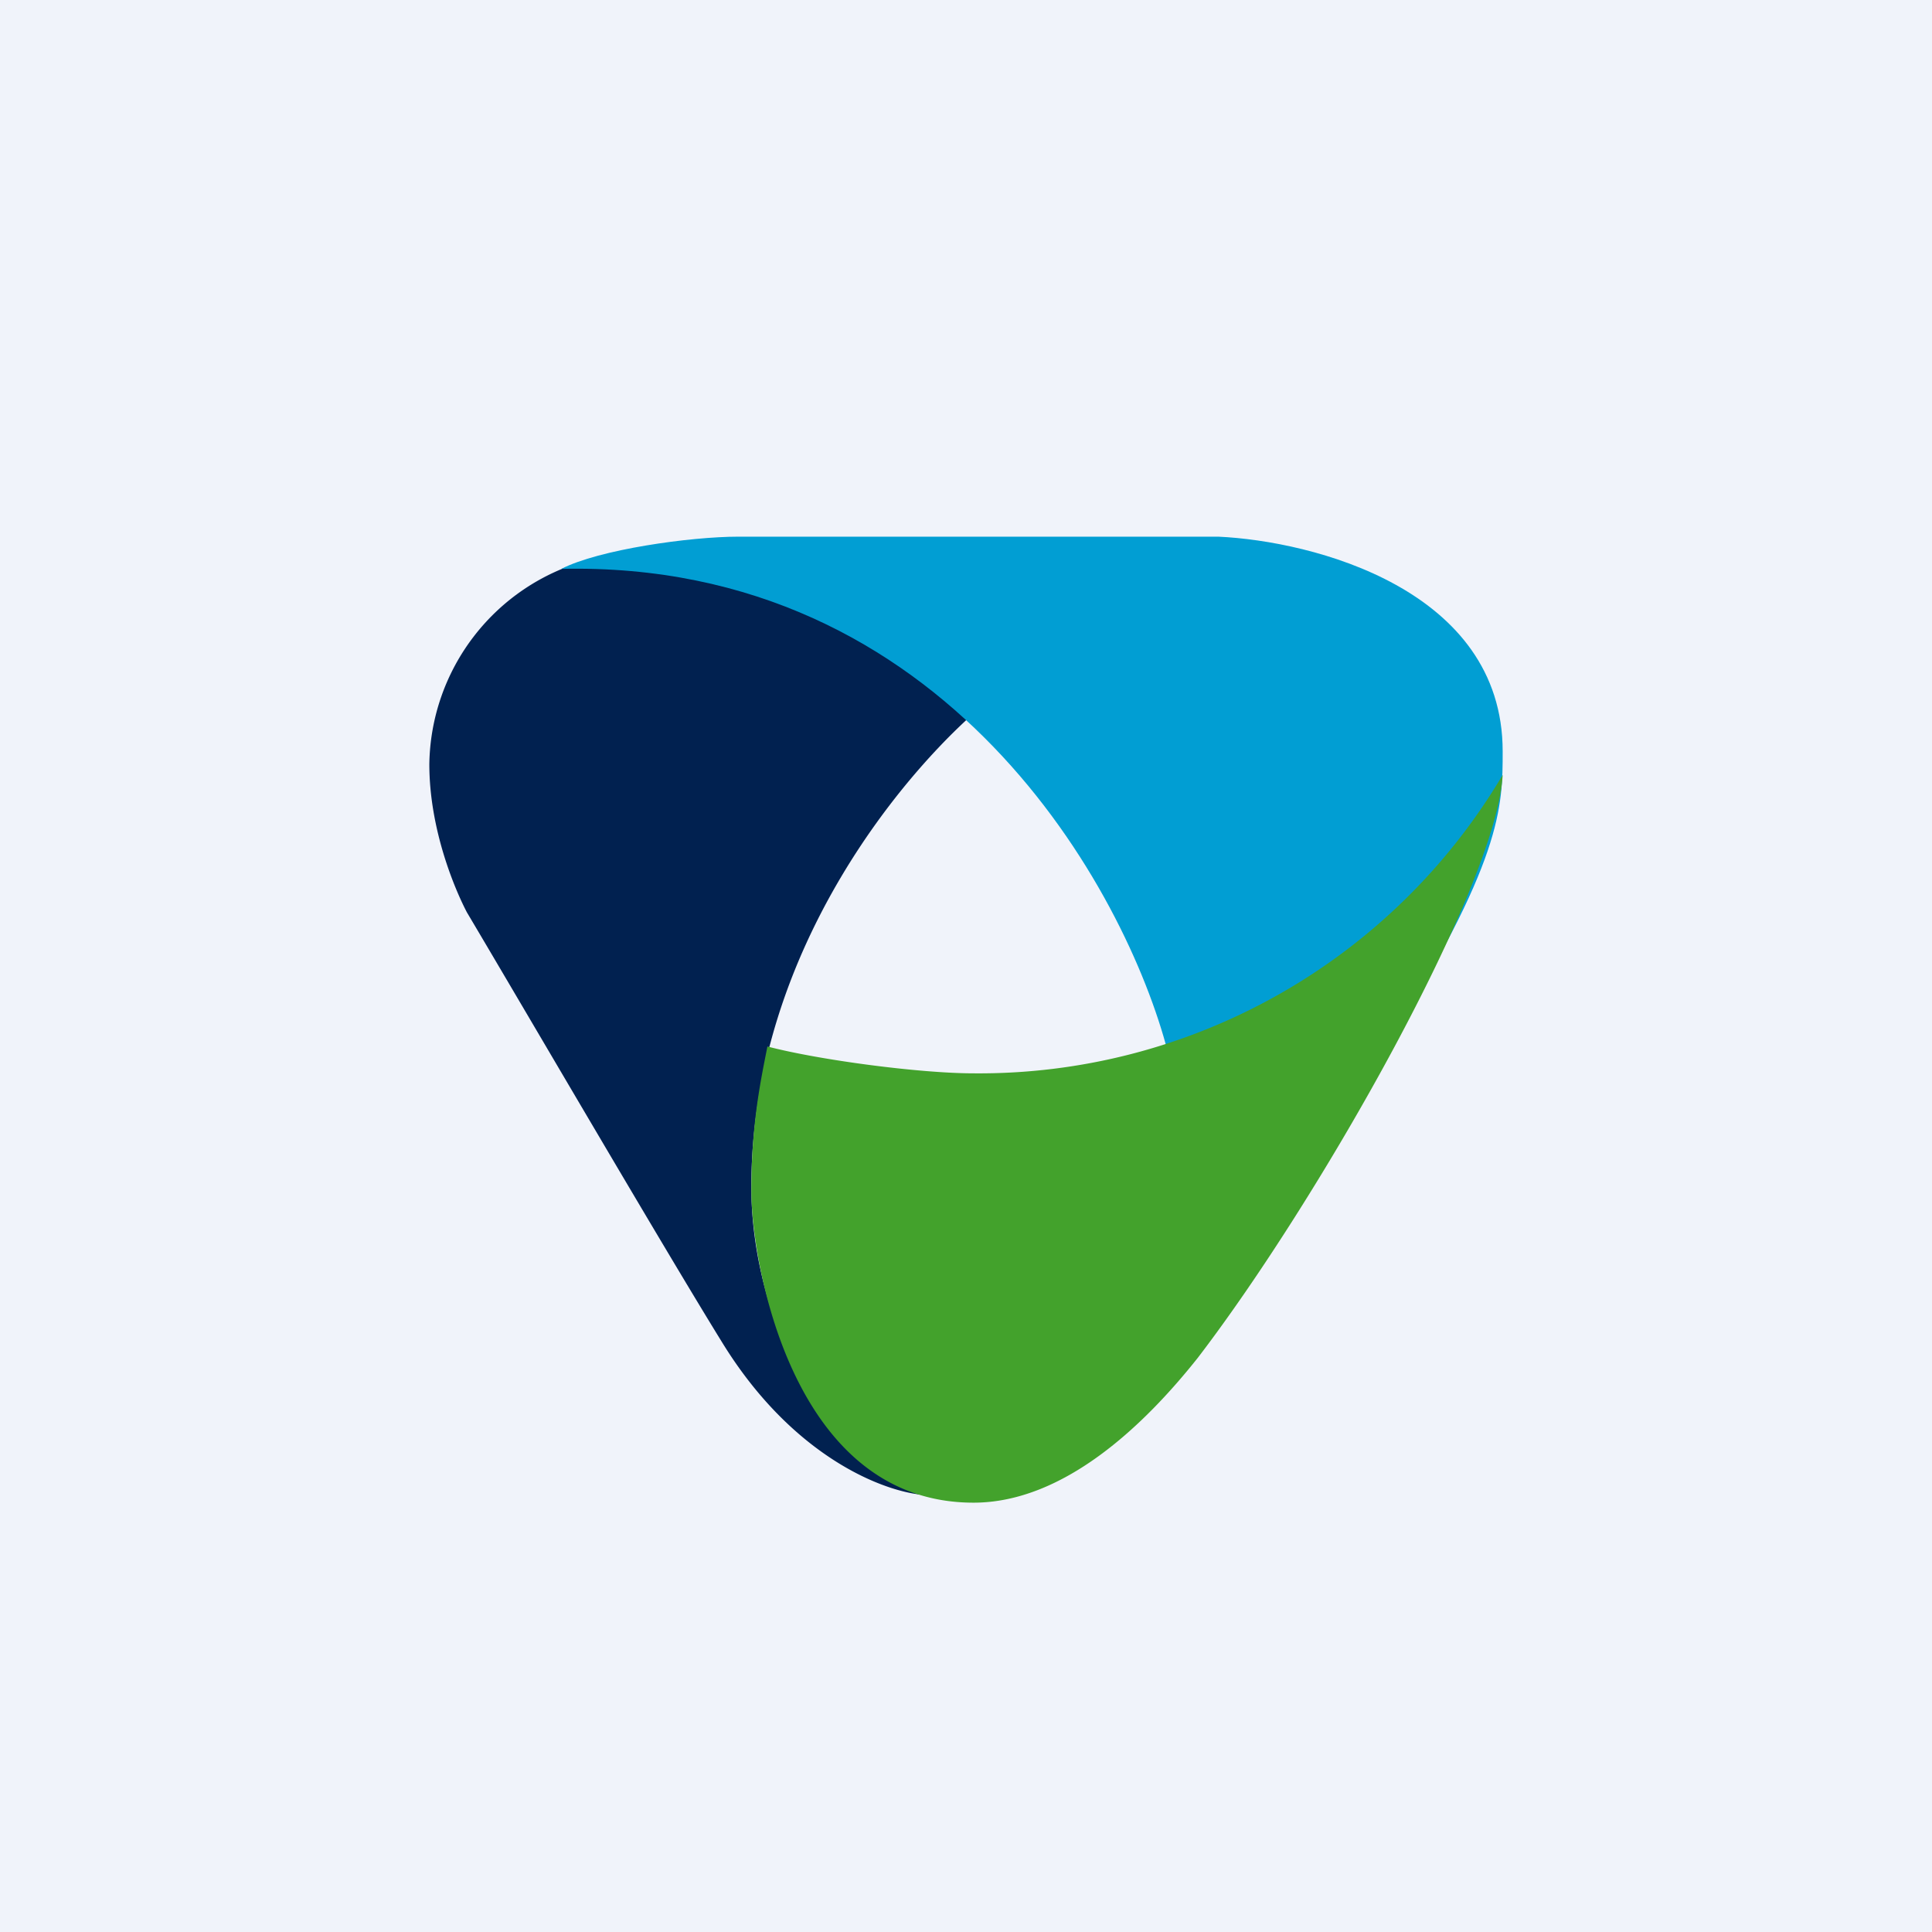
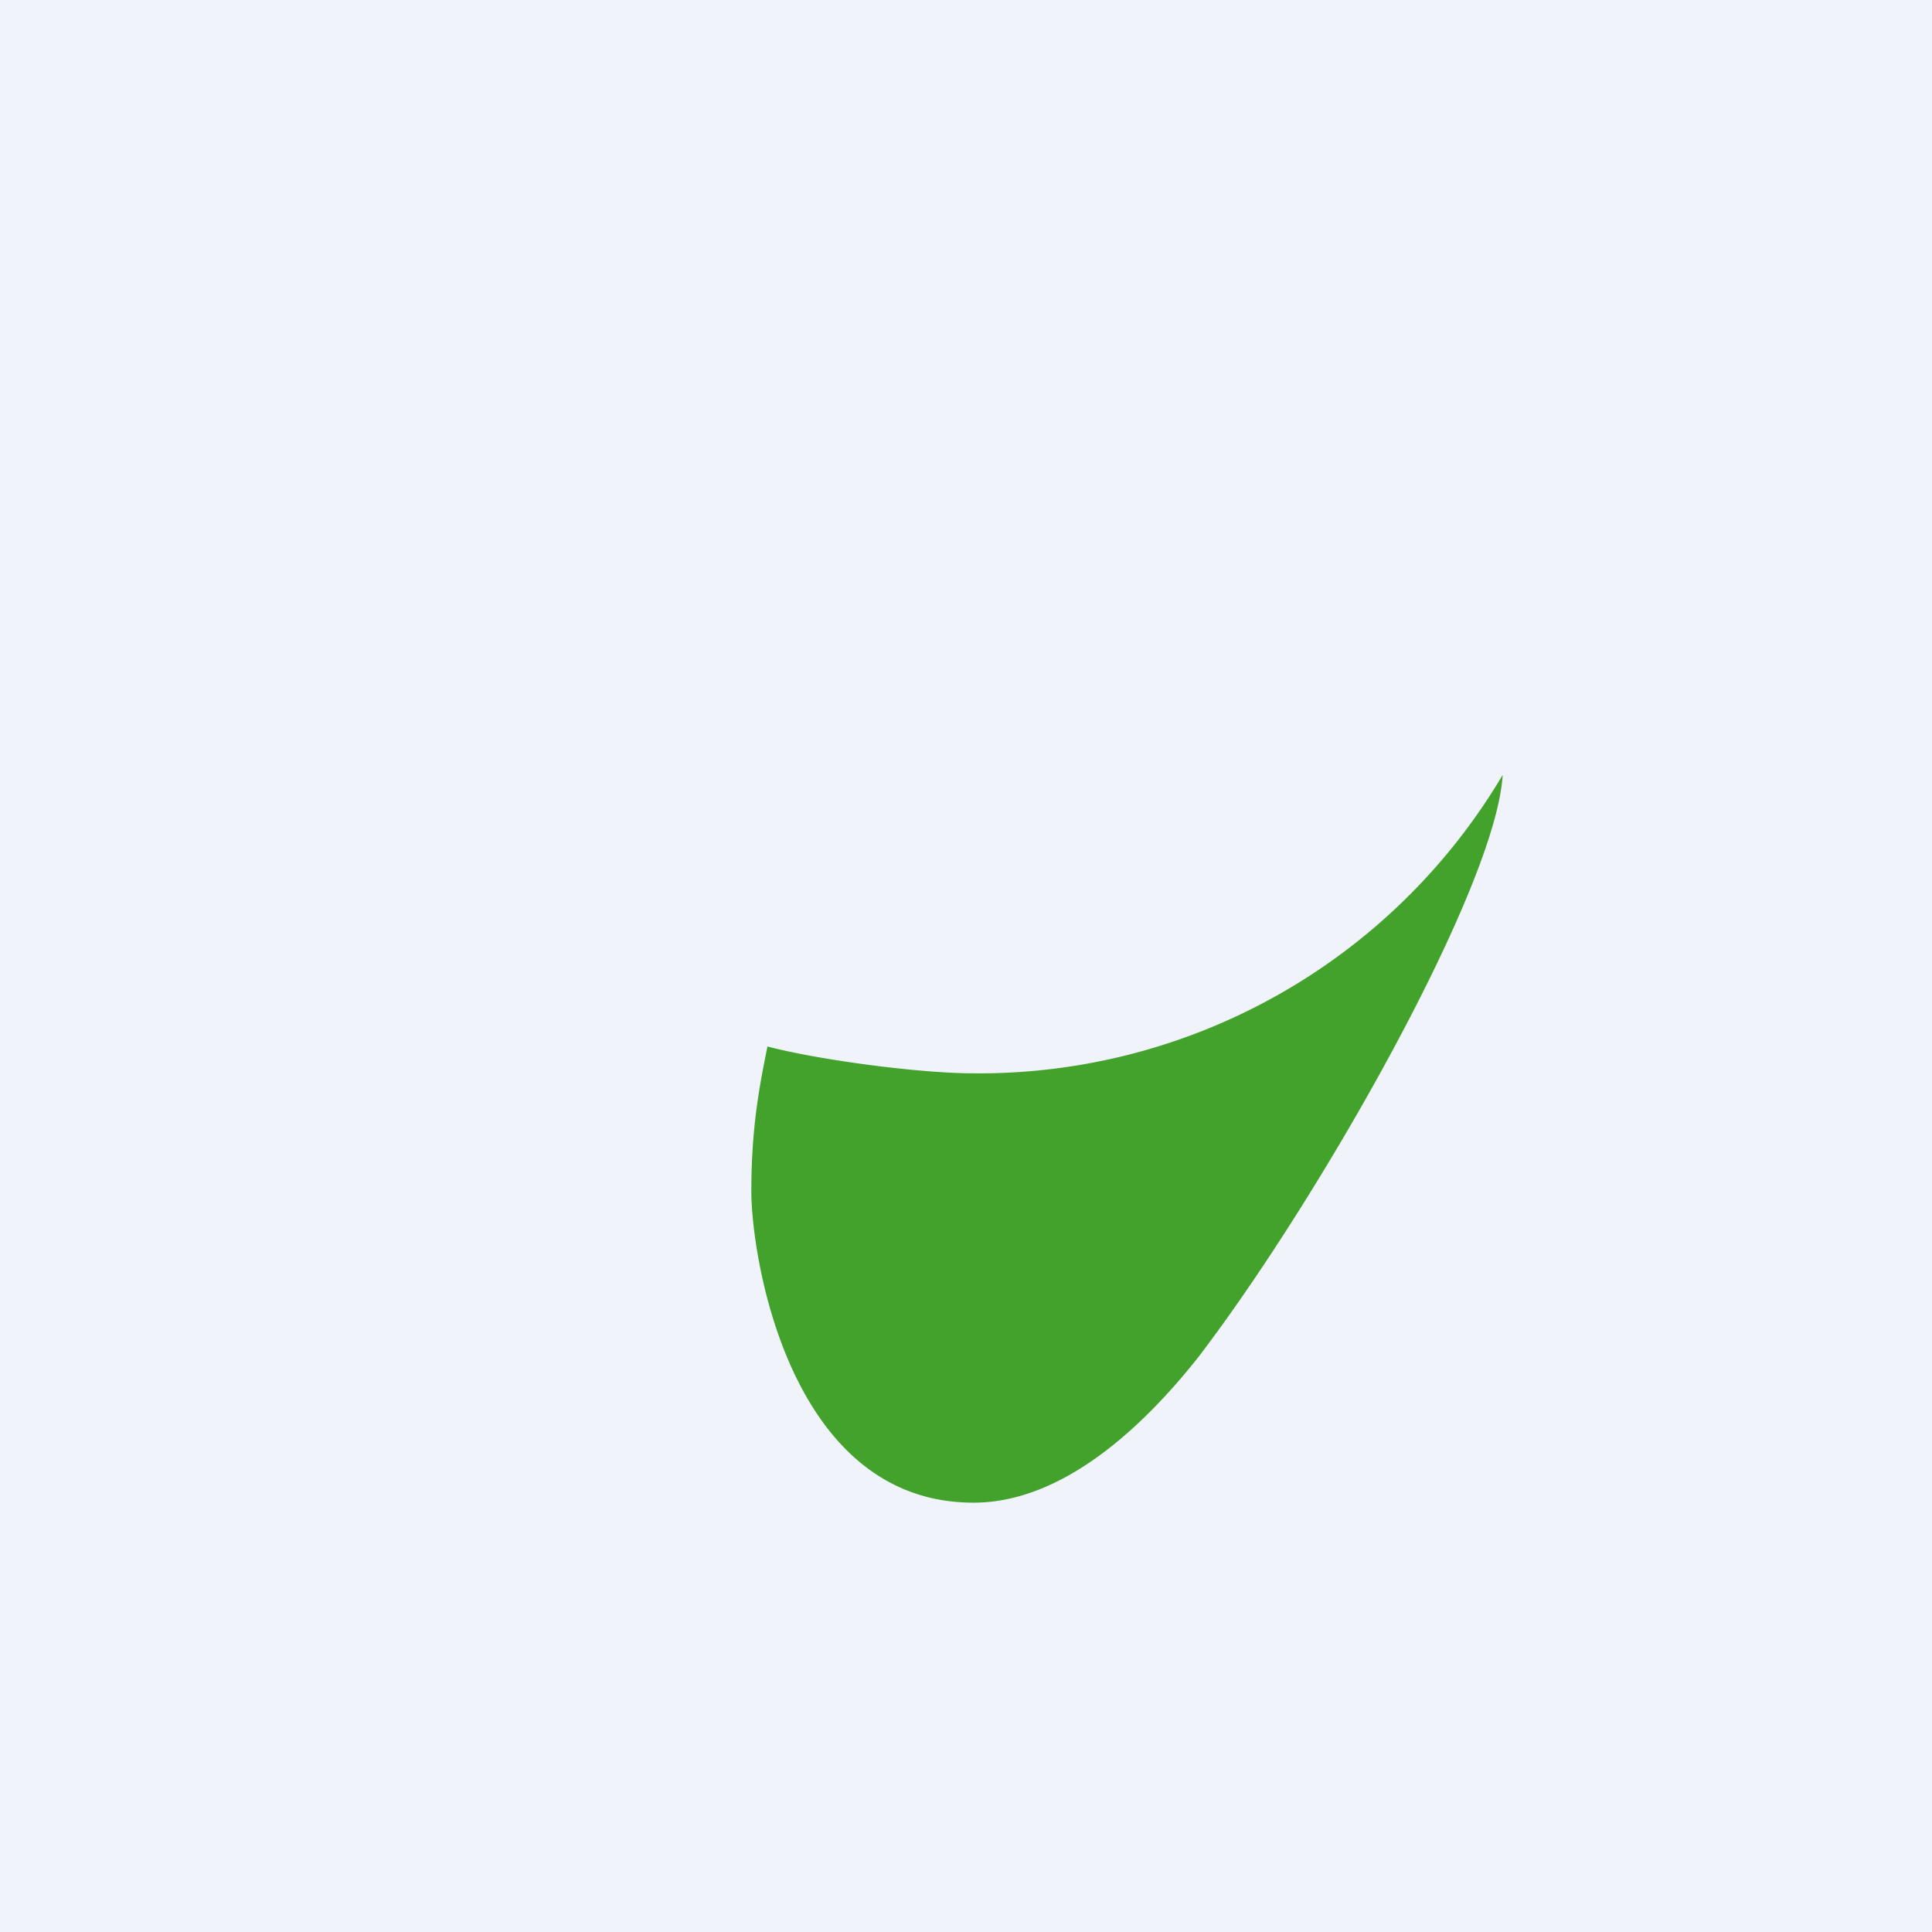
<svg xmlns="http://www.w3.org/2000/svg" width="18" height="18" viewBox="0 0 18 18">
  <path fill="#F0F3FA" d="M0 0h18v18H0z" />
-   <path d="M7 11.06C7 8.81 8.5 7.1 9.22 6.52c-.91-.54-2.95-1.55-3.75-1.3A2 2 0 0 0 4 7.12c0 .61.24 1.17.35 1.38.57.96 1.83 3.12 2.38 4.01.69 1.12 1.59 1.42 1.93 1.42-1-.28-1.66-1.68-1.66-2.87Z" fill="#012150" />
-   <path d="M10.88 9.8h2C14 8.02 14 7.52 14 7c0-1.51-1.77-1.96-2.65-2H6.88c-.45 0-1.3.12-1.65.3 3.59-.08 5.26 3 5.65 4.5Z" fill="#019ED3" />
  <path d="M9.07 10A5.67 5.67 0 0 0 14 7.22c-.06 1.04-1.7 3.94-2.84 5.43-.5.63-1.25 1.35-2.09 1.35C7.35 14 7 11.7 7 11.1c0-.61.08-1 .15-1.35.5.13 1.43.25 1.92.25Z" fill="#43A22C" />
</svg>